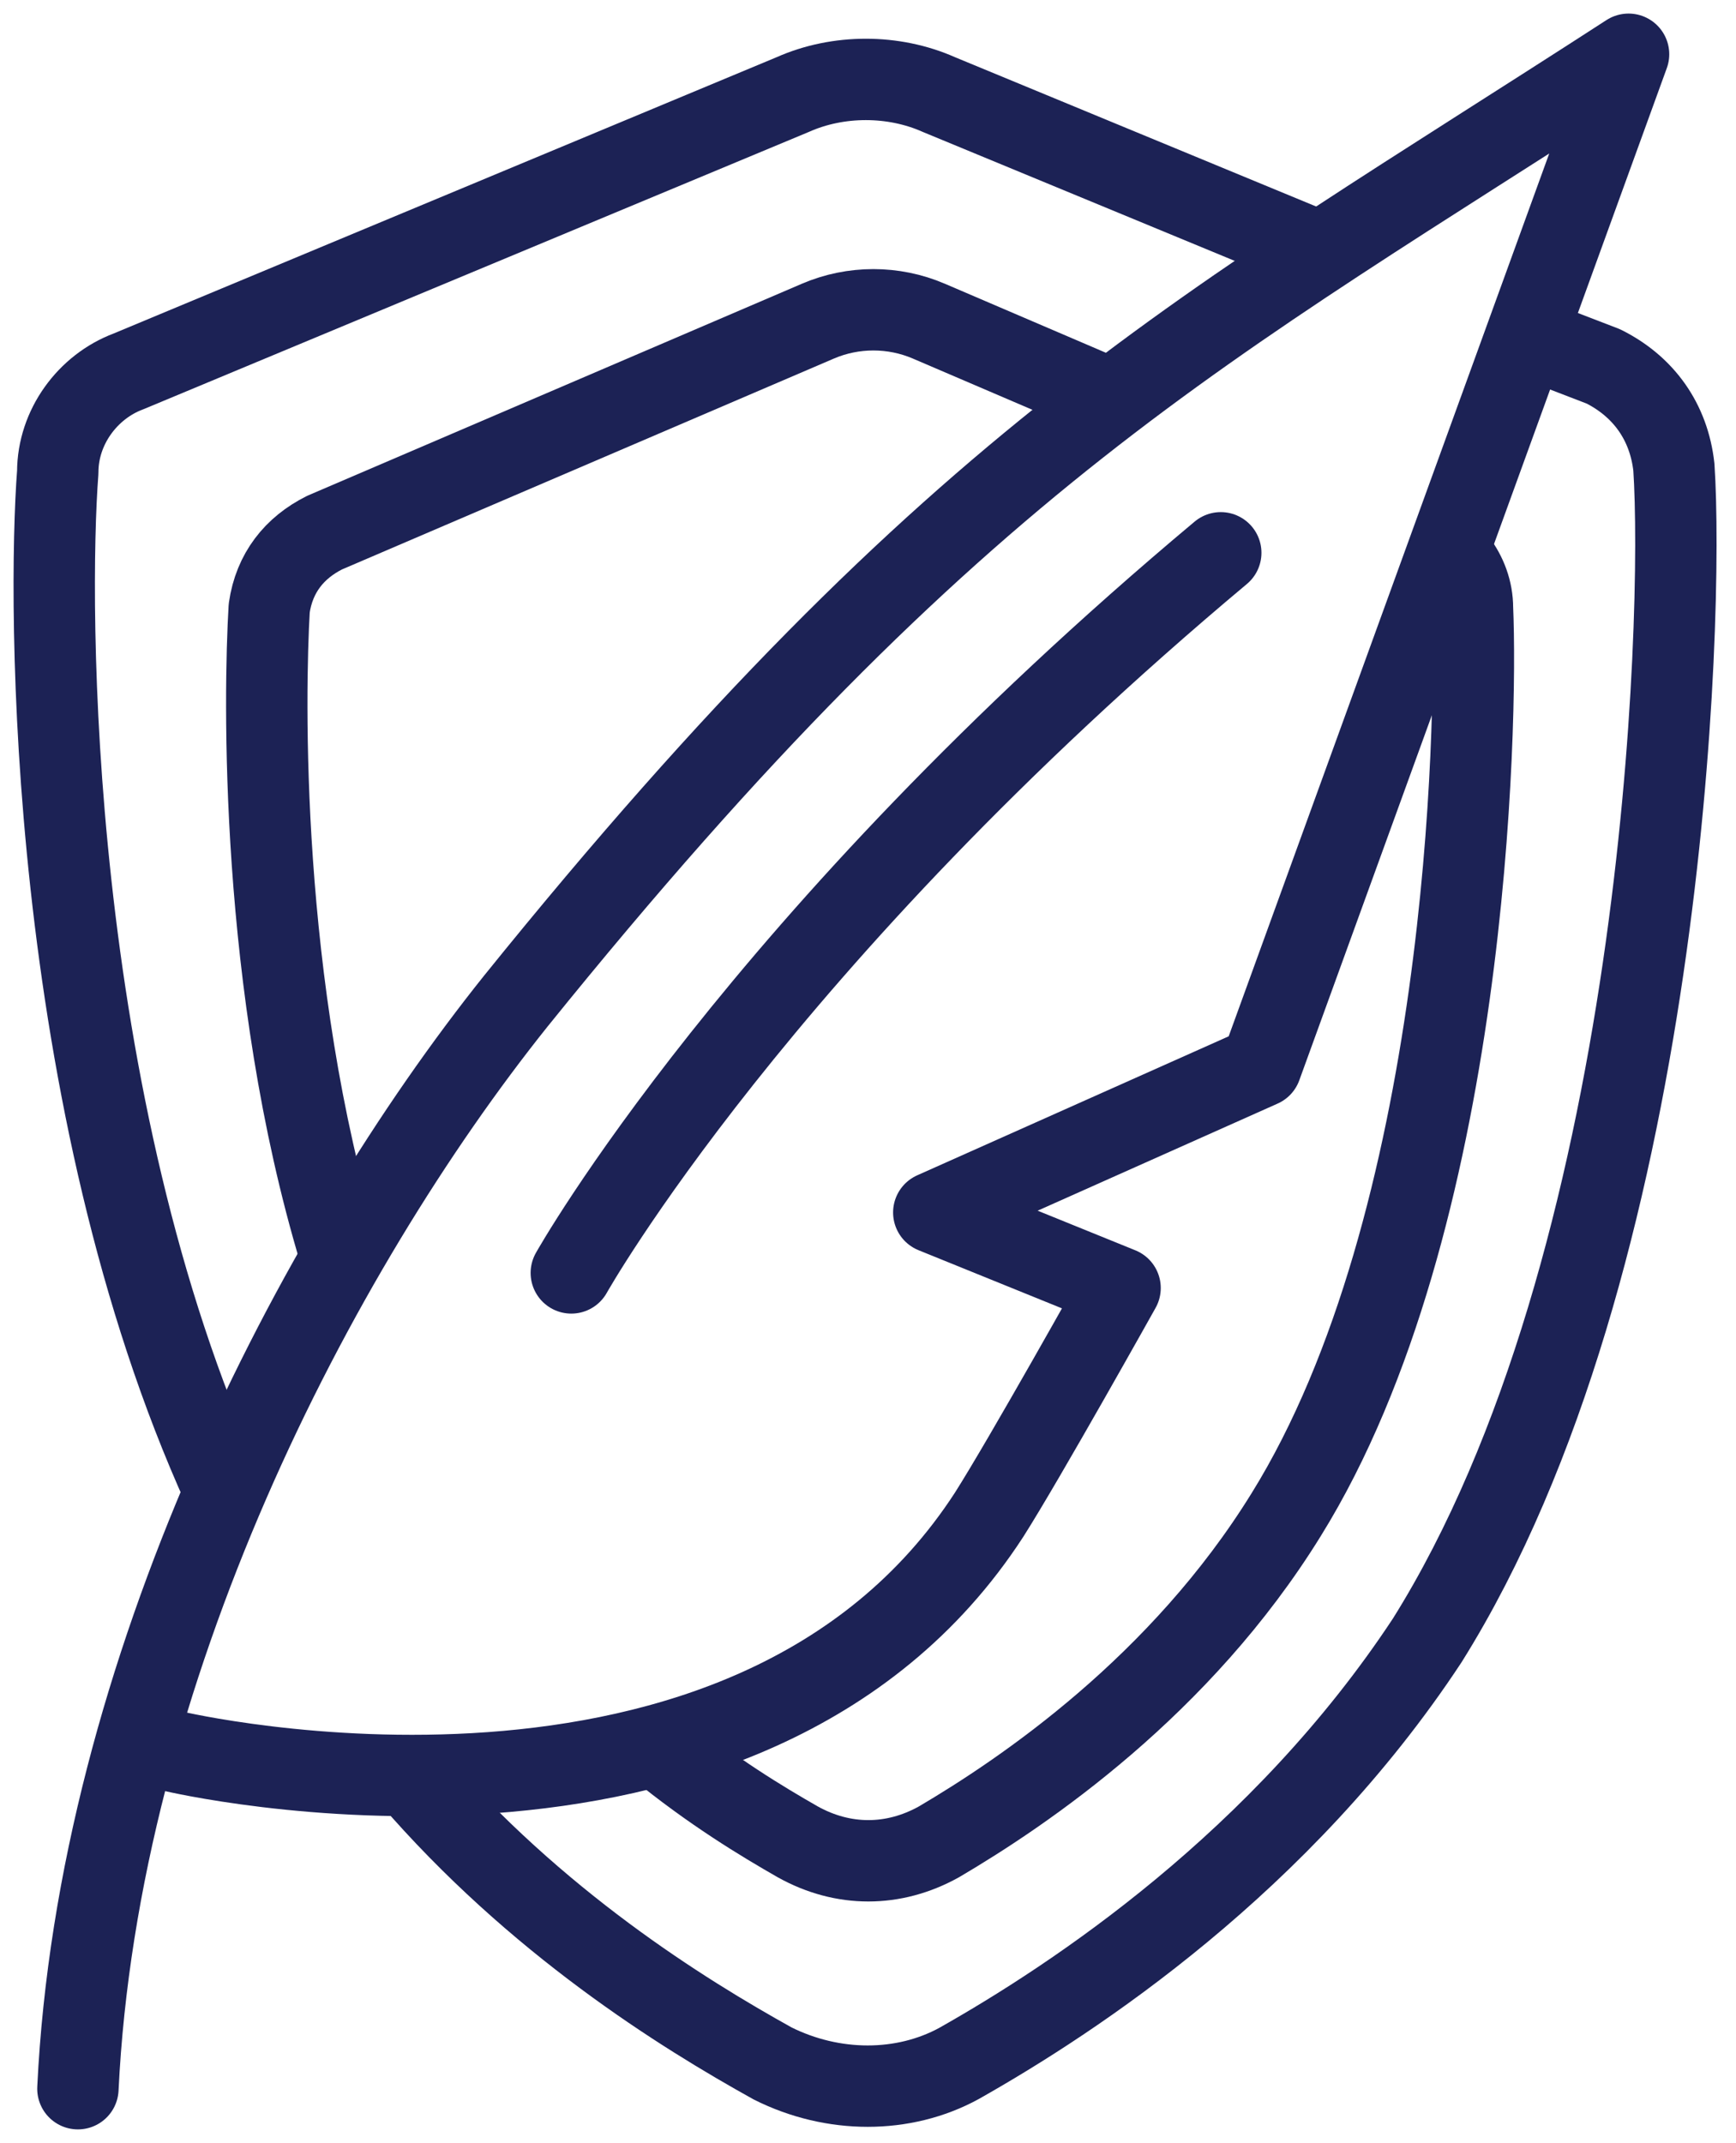
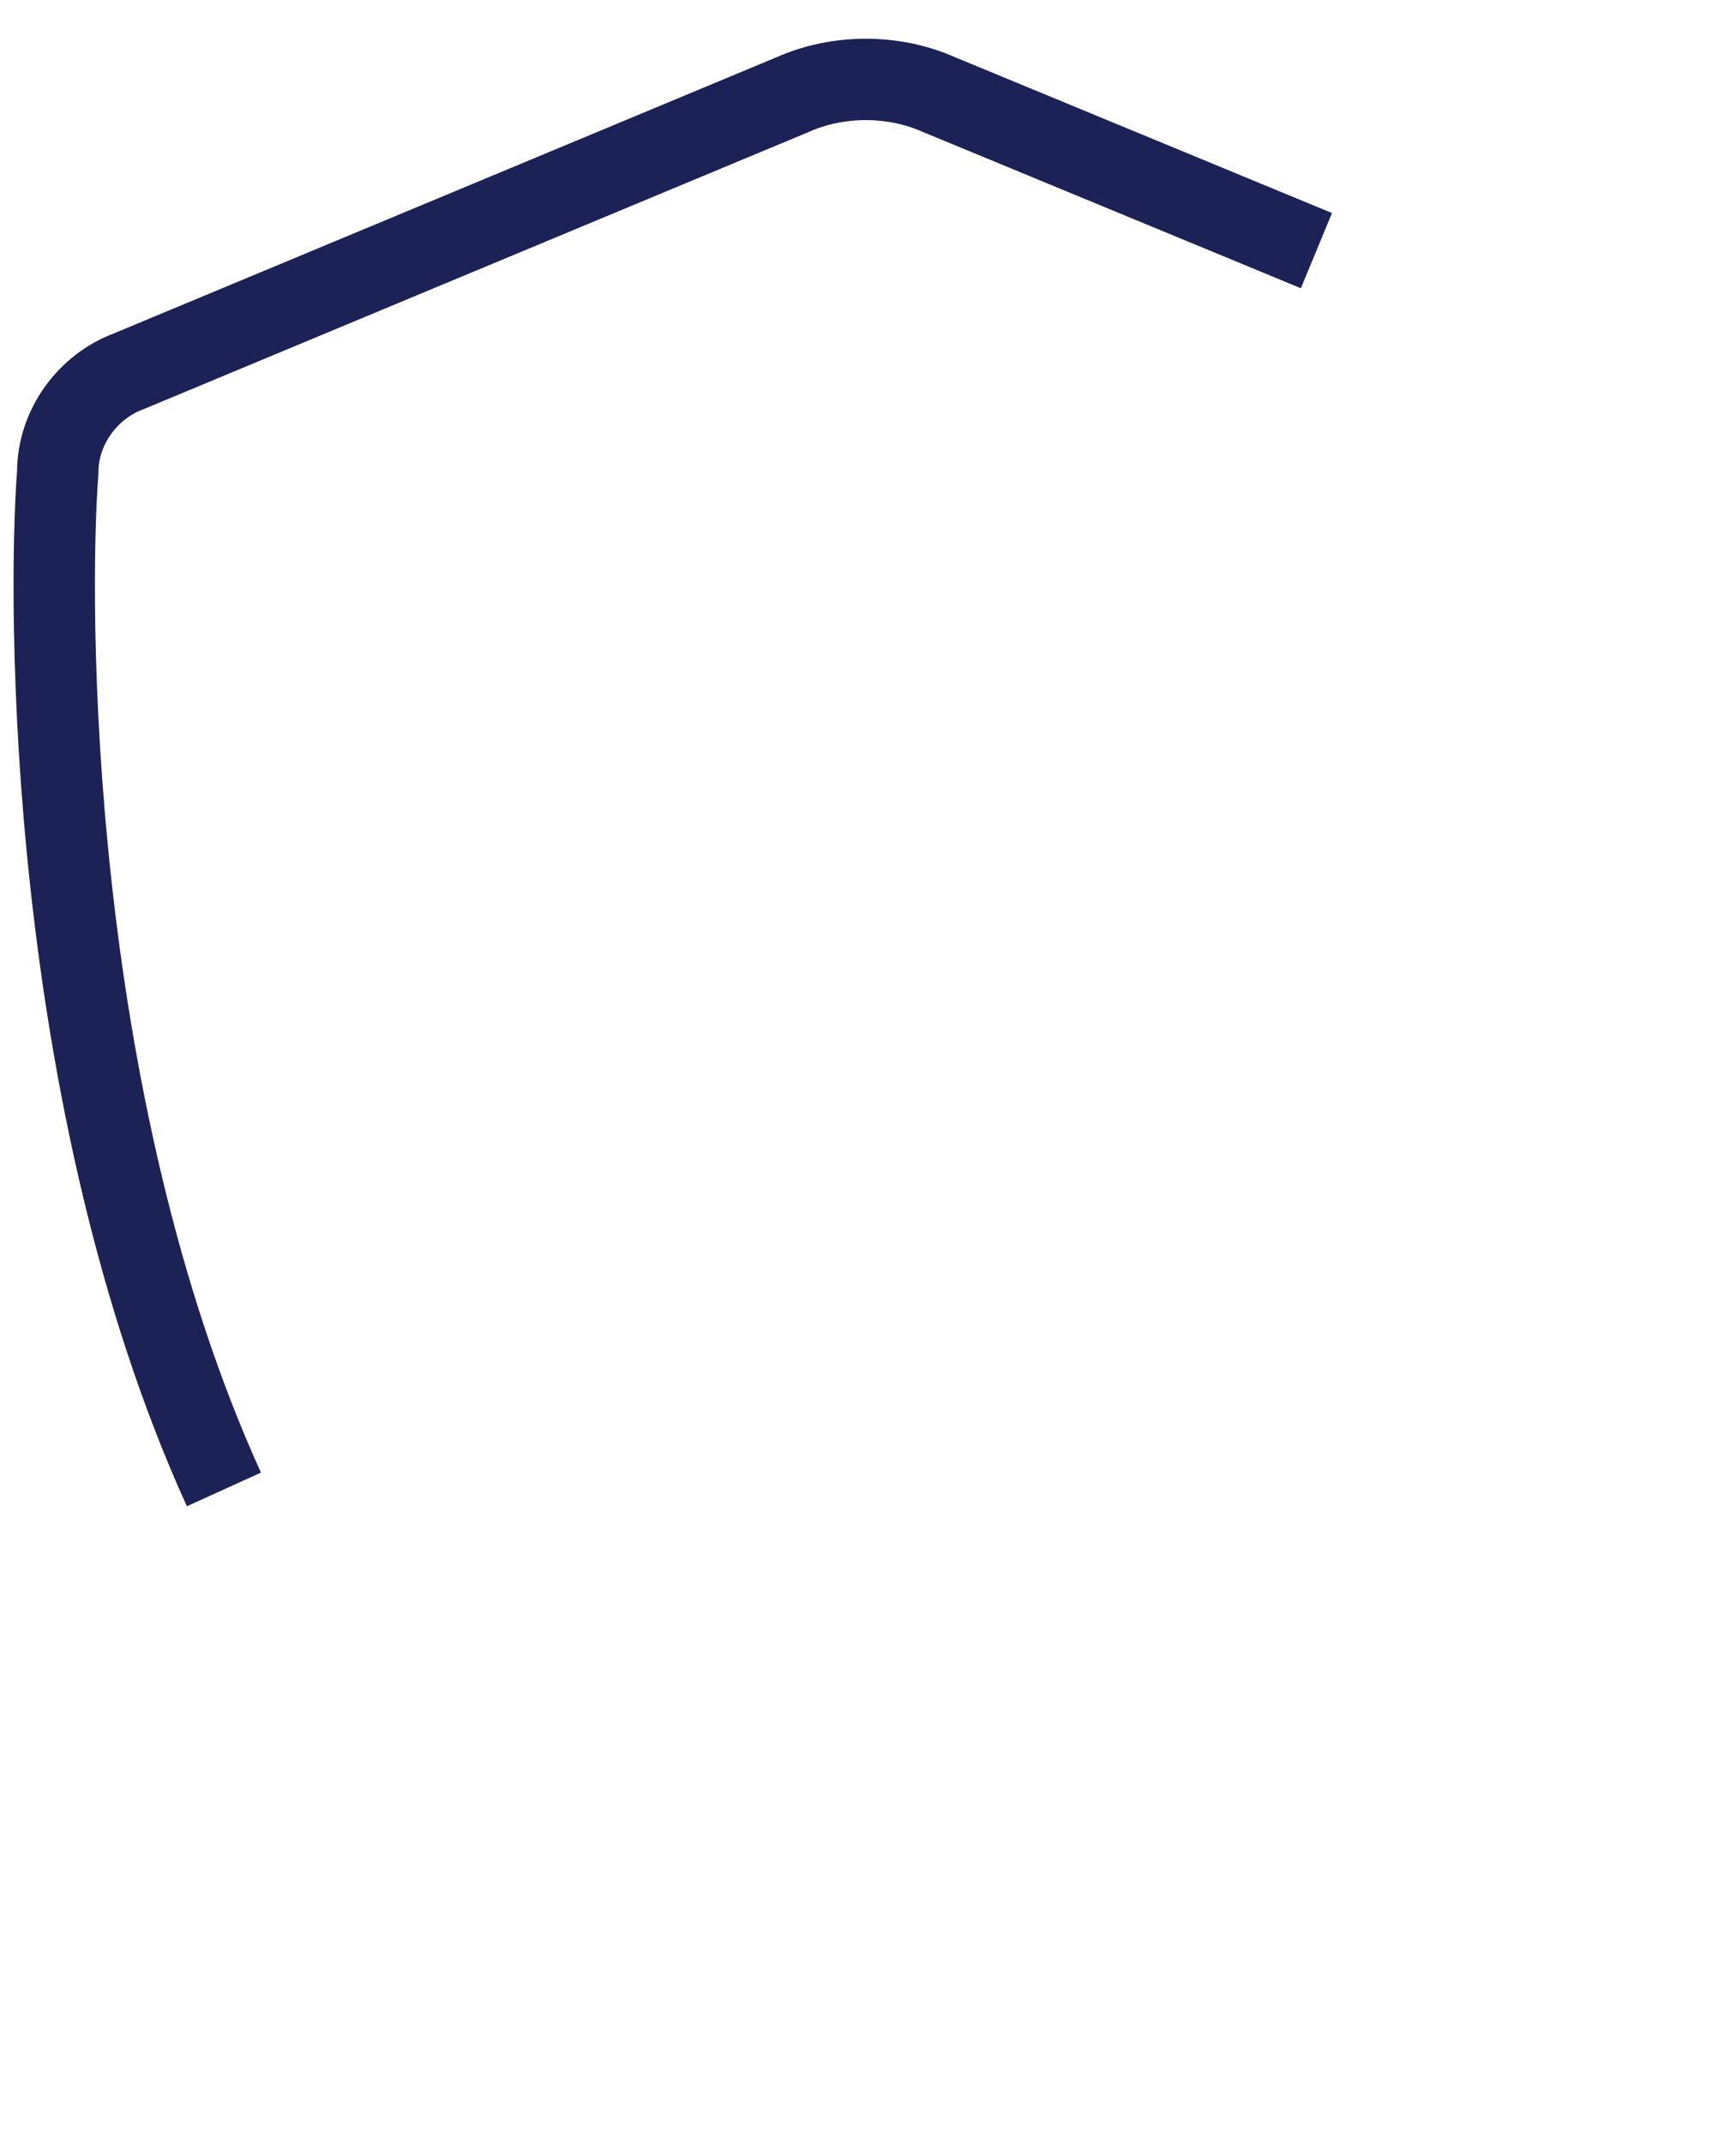
<svg xmlns="http://www.w3.org/2000/svg" width="64" height="79" viewBox="0 0 64 79" fill="none">
  <path d="M48.532 9.24L34.611 3.485C32.94 2.742 30.899 2.742 29.228 3.485L4.728 13.695C3.243 14.252 2.129 15.737 2.129 17.408C1.758 22.235 1.758 40.613 8.255 54.908" stroke="#1C2255" stroke-width="3" stroke-miterlimit="10" stroke-linejoin="round" />
-   <path d="M15.122 65.489C19.762 70.872 25.145 74.214 28.486 76.07C30.713 77.184 33.312 77.184 35.353 76.07C39.622 73.657 47.232 68.644 52.615 60.476C61.339 46.553 62.081 22.791 61.71 17.221C61.524 15.55 60.596 14.251 59.111 13.508L56.698 12.58" stroke="#1C2255" stroke-width="3" stroke-miterlimit="10" stroke-linejoin="round" />
-   <path d="M6.398 64.562C6.398 64.562 27.558 69.574 36.467 55.837C37.766 53.795 41.293 47.483 41.293 47.483L34.425 44.698L46.49 39.314L60.039 2C44.263 12.21 35.353 16.666 19.02 36.901C11.595 46.183 3.614 61.592 2.872 77" stroke="#1C2255" stroke-width="3" stroke-miterlimit="10" stroke-linecap="round" stroke-linejoin="round" />
-   <path d="M21.062 46.926C21.062 46.926 27.929 34.673 45.005 20.379" stroke="#1C2255" stroke-width="3" stroke-miterlimit="10" stroke-linecap="round" stroke-linejoin="round" />
-   <path d="M24.217 64.375C26.259 66.046 28.115 67.159 29.414 67.902C31.084 68.83 32.94 68.83 34.611 67.902C37.766 66.046 43.52 62.147 47.418 55.835C54.1 45.068 54.471 26.689 54.285 22.419C54.285 21.12 53.357 20.006 52.244 19.635" stroke="#1C2255" stroke-width="3" stroke-miterlimit="10" stroke-linejoin="round" />
-   <path d="M40.736 14.622L34.24 11.838C32.941 11.281 31.456 11.281 30.156 11.838L11.967 19.635C10.853 20.192 10.111 21.12 9.925 22.419C9.739 25.575 9.554 36.343 12.524 46.182" stroke="#1C2255" stroke-width="3" stroke-miterlimit="10" stroke-linejoin="round" />
</svg>